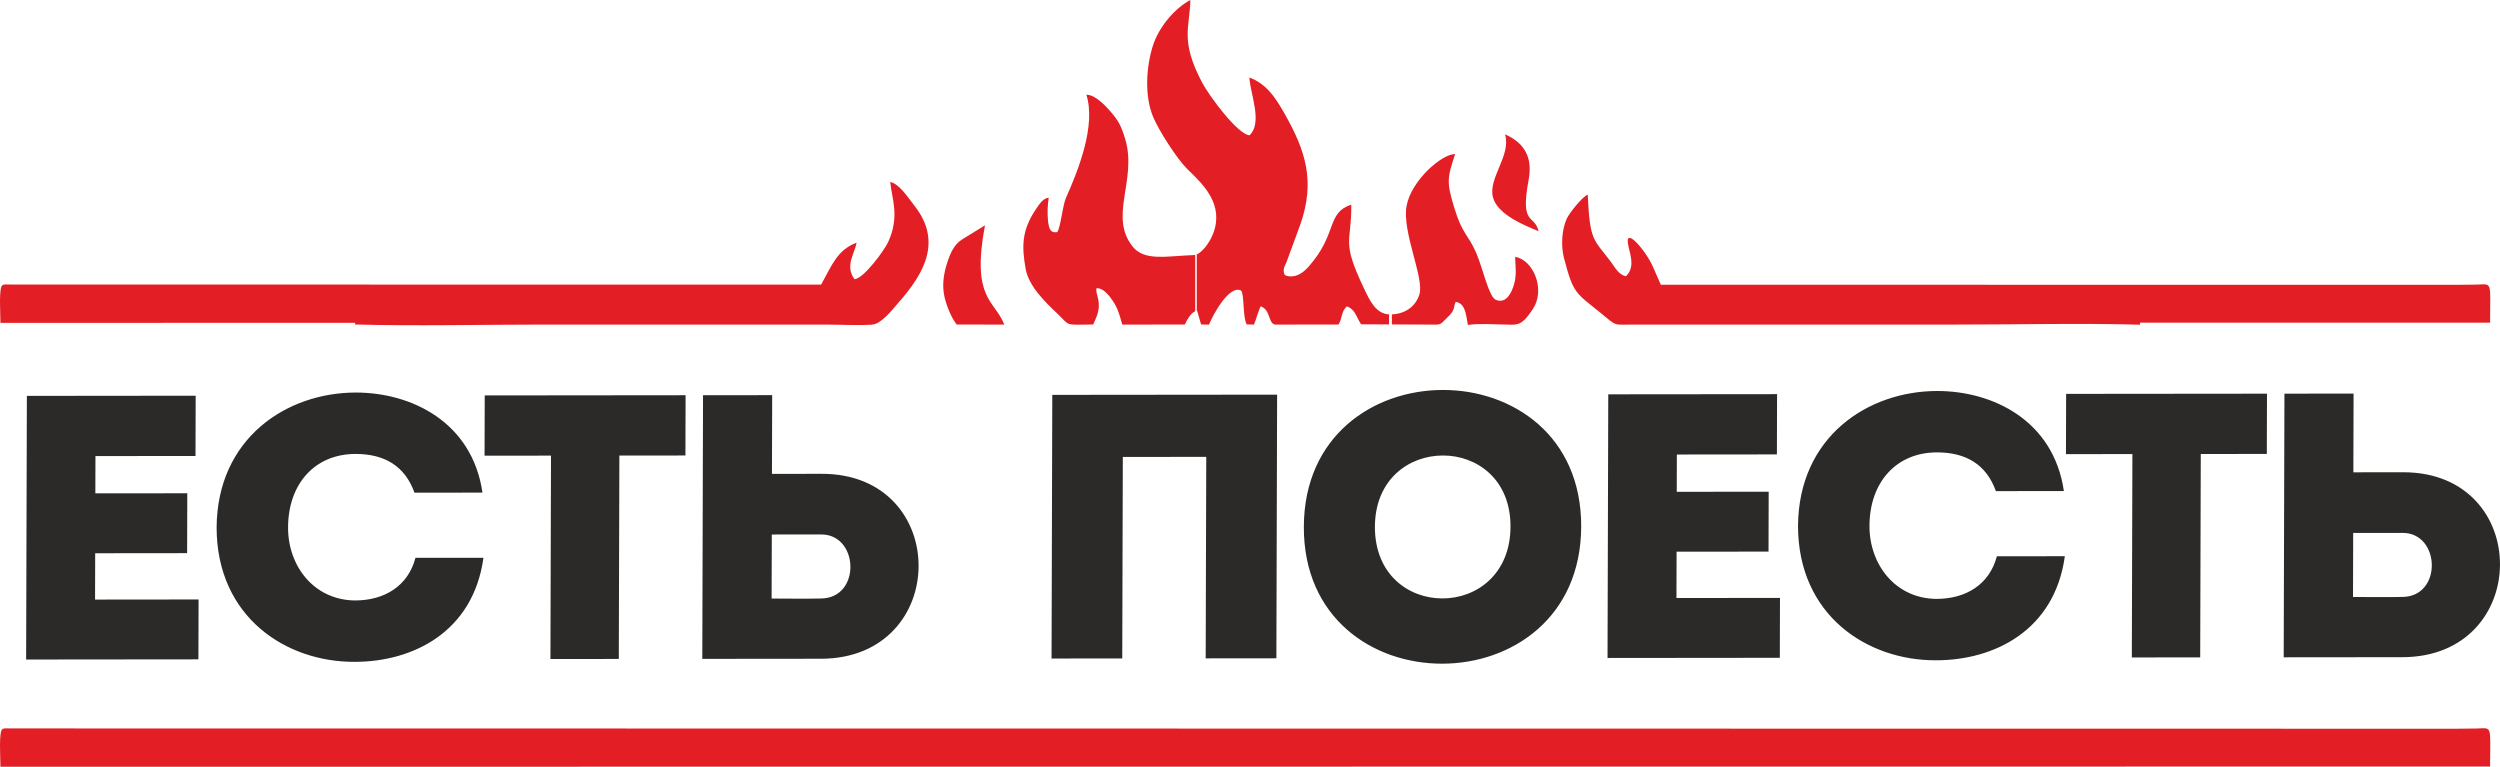
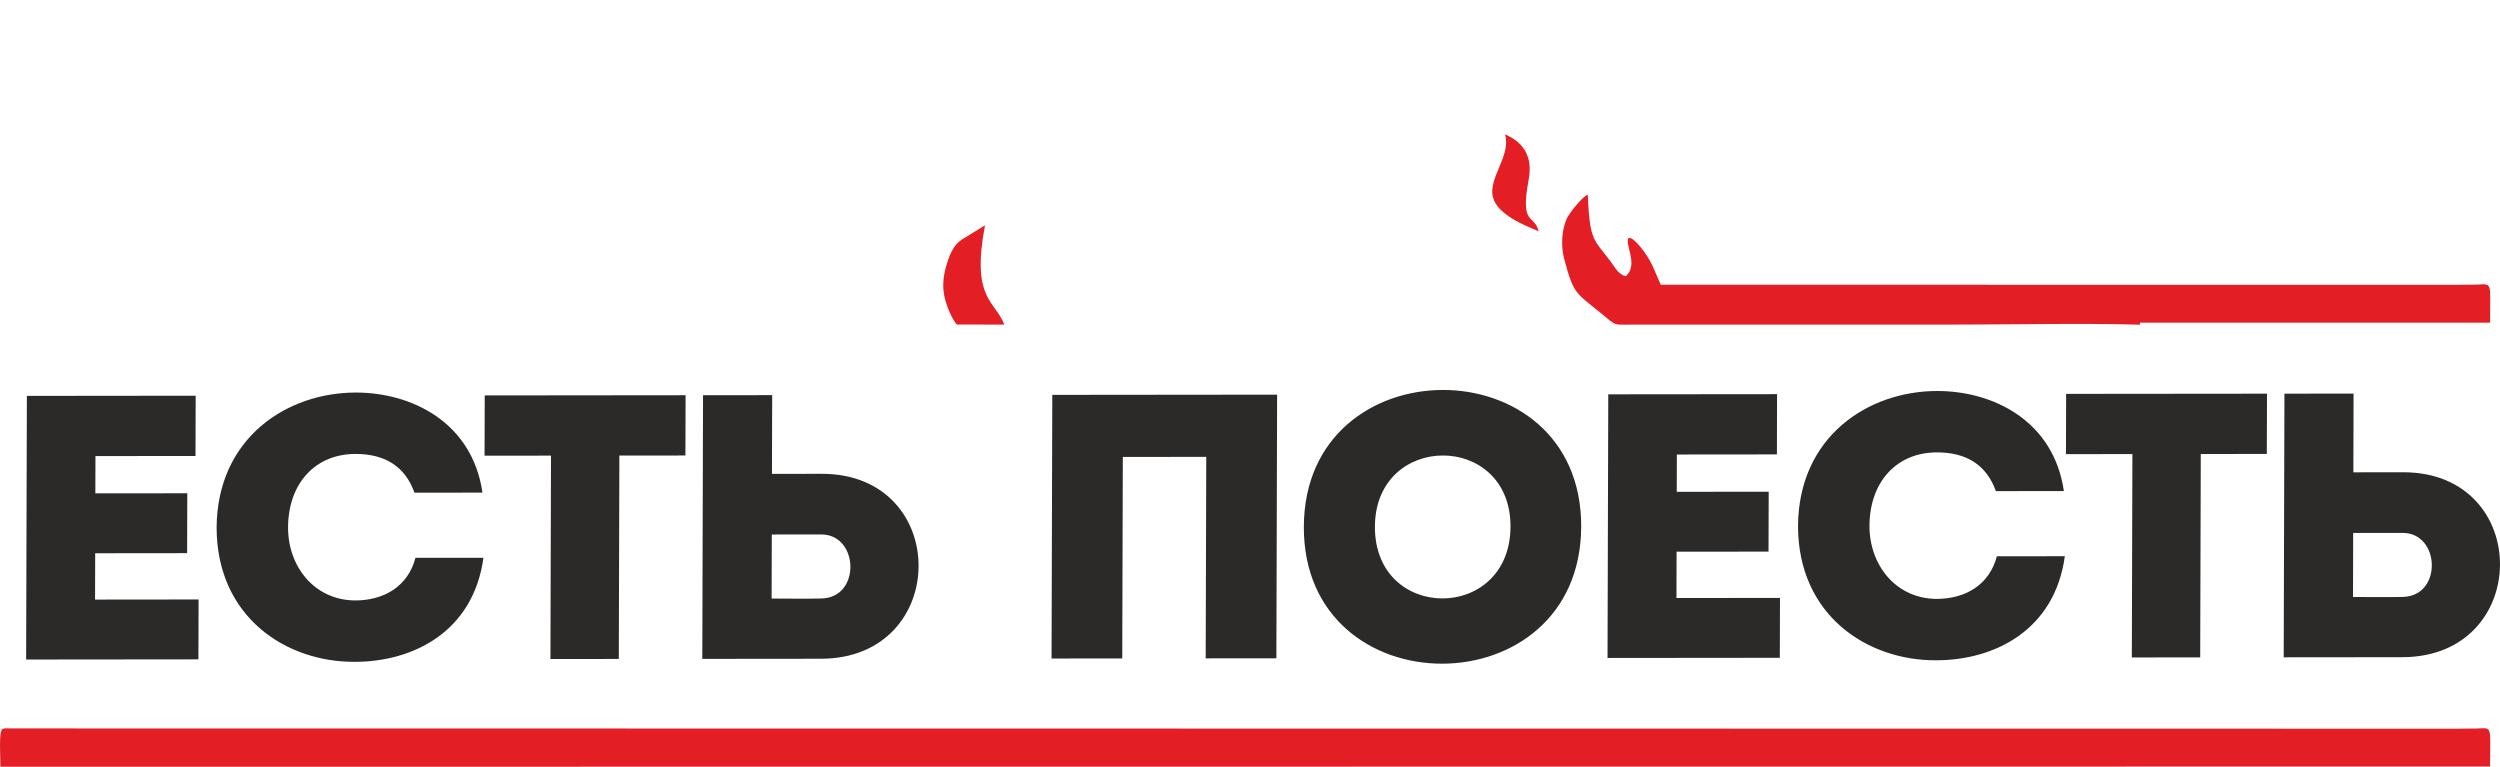
<svg xmlns="http://www.w3.org/2000/svg" xml:space="preserve" width="3104px" height="952px" version="1.1" style="shape-rendering:geometricPrecision; text-rendering:geometricPrecision; image-rendering:optimizeQuality; fill-rule:evenodd; clip-rule:evenodd" viewBox="0 0 2318.4 711.06">
  <defs>
    <style type="text/css"> .fil1 {fill:#E31E24} .fil0 {fill:#2B2A29;fill-rule:nonzero} </style>
  </defs>
  <g id="Слой_x0020_1">
    <path class="fil0" d="M181.46 366.97c-58.75,0.06 -98.52,0.1 -156.55,0.16 -0.22,81.03 -0.45,162.76 -0.68,244.5 58.03,-0.06 101.02,-0.1 159.77,-0.16 0.05,-18.51 0.1,-37.37 0.15,-55.54 -37.61,0.04 -59.1,0.06 -96,0.1 0.04,-14.67 0.08,-28.64 0.12,-42.96l85.26 -0.09c0.05,-18.51 0.1,-37.02 0.15,-55.53l-85.26 0.08 0.1 -34.58c36.9,-0.04 55.53,-0.05 92.78,-0.09 0.05,-18.86 0.11,-37.72 0.16,-55.89zm19.41 122.23c0.13,83.13 64.49,124.98 128.26,124.57 53.37,-0.05 109.69,-27.35 119.2,-96.52 -21.85,0.02 -41.56,0.04 -63.05,0.06 -6.88,26.21 -28.77,39.5 -56,39.53 -37.97,-0.31 -62.24,-31.73 -62.14,-67.7 0.11,-40.52 24.91,-68.14 62.52,-68.17 26.87,-0.03 45.83,11.13 54.71,35.92 21.85,-0.02 41.2,-0.04 63.05,-0.06 -9.49,-65.31 -65.65,-92.85 -117.6,-92.8 -63.76,0.06 -128.36,42.04 -128.95,125.17zm310.1 -66.67l-0.52 188.62c21.13,-0.02 42.27,-0.04 63.4,-0.06l0.53 -188.62 61.26 -0.06c0.05,-18.86 0.1,-37.37 0.15,-55.89l-186.28 0.19c-0.05,18.51 -0.1,37.02 -0.15,55.88l61.61 -0.06zm205.12 -56.08c-21.5,0.02 -42.99,0.04 -64.13,0.06 -0.22,81.38 -0.45,162.77 -0.68,244.5 36.18,-0.04 73.44,-0.07 110.34,-0.11 120.01,-0.47 120.48,-171.62 0.48,-171.5l-46.22 0.05 0.21 -73zm45.49 129.19c35.11,-0.04 37.09,58.99 -0.17,59.38 -15.04,0.36 -31.16,0.03 -45.85,0.04 0.06,-19.91 0.11,-39.47 0.17,-59.38l45.85 -0.04zm422.76 -129.66c-164.78,0.17 -186.99,0.19 -208.49,0.21l-0.68 244.5c21.5,-0.02 43.71,-0.04 65.56,-0.07l0.52 -186.86 77.38 -0.08 -0.53 186.87c21.86,-0.02 43.71,-0.04 65.56,-0.07l0.68 -244.5zm282 122.33c0.47,-169.06 -256.74,-168.81 -257.21,0.25 -0.48,169.4 256.73,169.15 257.21,-0.25zm-191.3 0.18c0.25,-88.02 125.99,-88.14 125.74,-0.12 -0.25,88.72 -125.99,88.84 -125.74,0.12zm372.95 -122.96c-58.75,0.05 -98.51,0.09 -156.54,0.15 -0.23,81.04 -0.46,162.77 -0.69,244.5 58.04,-0.06 101.03,-0.1 159.78,-0.16 0.05,-18.51 0.1,-37.37 0.15,-55.53 -37.61,0.03 -59.11,0.06 -96,0.09 0.04,-14.67 0.07,-28.64 0.12,-42.96l85.25 -0.08c0.06,-18.52 0.11,-37.03 0.16,-55.54l-85.26 0.08 0.1 -34.58c36.89,-0.03 55.52,-0.05 92.78,-0.09 0.05,-18.86 0.1,-37.72 0.15,-55.88zm19.42 122.23c0.12,83.13 64.49,124.98 128.25,124.57 53.38,-0.06 109.7,-27.36 119.2,-96.52 -21.85,0.02 -41.55,0.04 -63.04,0.06 -6.88,26.2 -28.77,39.5 -56,39.52 -37.97,-0.31 -62.24,-31.72 -62.14,-67.7 0.11,-40.51 24.91,-68.13 62.52,-68.17 26.87,-0.03 45.82,11.13 54.71,35.92 21.85,-0.02 41.2,-0.04 63.05,-0.06 -9.49,-65.31 -65.66,-92.85 -117.6,-92.79 -63.77,0.06 -128.36,42.04 -128.95,125.17zm310.1 -66.67l-0.53 188.61c21.14,-0.02 42.27,-0.04 63.41,-0.06l0.53 -188.61 61.25 -0.07c0.06,-18.86 0.11,-37.37 0.16,-55.88l-186.28 0.18c-0.05,18.51 -0.1,37.03 -0.16,55.89l61.62 -0.06zm205.11 -56.09c-21.49,0.02 -42.98,0.04 -64.12,0.06 -0.23,81.39 -0.45,162.77 -0.68,244.5 36.18,-0.03 73.44,-0.07 110.33,-0.11 120.01,-0.46 120.49,-171.61 0.48,-171.5l-46.21 0.05 0.2 -73zm45.5 129.19c35.1,-0.03 37.09,58.99 -0.17,59.38 -15.05,0.36 -31.17,0.03 -45.85,0.04 0.05,-19.9 0.11,-39.47 0.16,-59.37l45.86 -0.05z" />
    <path class="fil1" d="M2309.21 710.86c0.18,-39.37 2.22,-35.61 -12.68,-35.27 -12.33,0.28 -24.64,0.2 -36.97,0.2l-2248.61 -0.27c-9.36,0.02 -10,-1.68 -10.81,9.69 -0.4,5.59 0.19,18.86 0.27,25.85l2308.8 -0.2z" />
    <path class="fil1" d="M887.23 300.94l44.09 0.09c-8.72,-22.81 -30.84,-23.24 -17.89,-92.09l-21.91 13.53c-6.84,4.73 -10.28,12.19 -13.33,21.85 -2.81,8.92 -4.84,19.83 -2.32,30.9 2,8.82 6.7,20.12 11.36,25.72z" />
    <path class="fil1" d="M1426.87 214.49c-4.07,-16.61 -17.41,-4.17 -9.23,-48.04 4.4,-23.61 -7.2,-35.38 -21.9,-41.87 5.78,19.8 -15.65,40.22 -11.3,58.14 4.07,16.75 31.21,26.93 42.43,31.77z" />
-     <path class="fil1" d="M792.47 258.96c-9.18,-12.39 0.08,-23.6 1.9,-33.92 -17.92,6.68 -23.11,21.29 -32.86,38.91l-750.6 -0.09c-9.33,0.02 -9.96,-1.68 -10.77,9.69 -0.4,5.59 0.19,18.86 0.27,25.85l328.92 -0.03 -0.04 1.55c57.4,1.55 116.83,0.08 174.32,0.08l261.72 0c13.4,0 30.34,0.94 43.27,0.08 8.8,-0.59 18.69,-13.72 24.43,-20.22 23.72,-26.89 41.23,-56.83 14.95,-90.1 -5.25,-6.65 -13.76,-20.18 -22.39,-22.02 1.31,15.17 9.06,31.72 -1.92,55.67 -3.47,7.56 -22.25,33.51 -31.2,34.55z" />
-     <path class="fil1" d="M1007.45 87.86c9.15,28.48 -7.72,70.64 -18.75,95.22 -3.42,7.63 -5.04,27.9 -8.32,32.22 -5.34,0.6 -7.62,-1.07 -8.57,-11.31 -0.64,-6.82 -0.24,-14.43 0.73,-20.65 -5.27,0.34 -9.11,6.57 -12,10.86 -13.16,19.6 -13.08,34.31 -9.36,55.28 2.83,15.92 18.39,30.96 29.32,41.27 12.5,11.8 5.45,10.46 33.28,10.19 1.96,-4.55 4.71,-9.62 5.14,-15.79 0.62,-8.82 -2.66,-11.59 -2.18,-17.8 6.38,-0.8 12.53,7.59 15.59,12.19 4.4,6.63 6.11,13.14 8.41,21.46l58.03 -0.02c1.92,-4.2 5.24,-10.47 9.62,-12.35l0 -52.32c-1.98,0.41 -4.43,0.38 -8.43,0.58 -18.02,0.87 -38.59,4.81 -48.94,-7.48 -23.57,-28 3.66,-62.08 -7.39,-99.91 -3.55,-12.17 -6.27,-17.37 -13.49,-25.75 -4.11,-4.76 -14.31,-16.11 -22.69,-15.89zm102.38 200.33c0.1,-0.03 0.21,-0.04 0.32,-0.06l3.69 12.75 7.36 0.19c3.34,-8.73 18.76,-37.19 29.67,-31.65 3.21,2.81 1.4,25.05 5.35,31.47l6.68 0.13c1.93,-4.36 4.39,-14.11 6.29,-16.94 9.42,3.47 6.62,15.51 13.2,16.92l58.89 -0.02c3.66,-5.88 2.35,-11.92 7.68,-16.85 7.95,2.73 8.79,9.94 13.26,16.61l25.93 0.11 0 -9.31c-12.31,-0.46 -18.12,-13.34 -23.03,-23.62 -21.78,-45.62 -11.61,-41.89 -11.98,-78.15 -23.24,7.56 -12.51,26.86 -39.46,57.35 -4.58,5.19 -10.66,9.94 -18.08,9.14 -4.1,-0.44 -4.79,-1.63 -5.08,-4.12 -0.4,-3.35 0.63,-4.85 2.42,-8.77l13.01 -35.42c13.98,-40.17 4.72,-68.45 -14.88,-102.89 -8.37,-14.71 -16.5,-27.19 -32.42,-33.19 0.86,15.84 12.46,41.56 0.19,53.58 -10.89,-0.48 -37.59,-36.64 -44.01,-48.84 -20.53,-38.99 -11.59,-50.55 -10.9,-76.61 -14.92,7.83 -29.44,25.54 -34.78,42.38 -6.14,19.38 -8.07,46.5 0.38,66.41 5.63,13.26 21.93,38.08 30.42,46.83 10.27,10.59 30.75,26.84 27.67,51.05 -1.23,9.58 -6.3,19.32 -12.61,25.5 -2.09,2.05 -3.56,3.13 -5.18,3.74l0 52.28zm180.93 12.67l32.96 0.14c12.67,0.02 11.08,0.98 17.79,-5.92 2.07,-2.13 4.08,-3.76 5.47,-6.25 2.28,-4.1 1.08,-4.93 2.91,-8.84 8.98,0.97 9.81,12.41 11.33,21.33 11.41,-1.54 25.12,-0.44 37.12,-0.28 9.01,0.11 12.93,1.22 23.36,-14.74 11.53,-17.64 0.54,-45.28 -16.65,-48.09 0.31,9.55 1.67,16.94 -1.24,26.32 -2.07,6.68 -6.86,17.44 -16.57,13.55 -6.6,-2.64 -11.89,-28.74 -18.23,-43.45 -7.49,-17.38 -12.8,-17.11 -20.17,-41.32 -7.25,-23.85 -7.12,-27.51 0.6,-50.44 -12.3,-0.27 -40.98,24.72 -45.1,48.35 -4.16,23.89 16.37,66.25 12.06,81.41 -3.02,10.62 -12.38,18.38 -25.64,18.9l0 9.33z" />
    <path class="fil1" d="M2309.21 299.2c0.18,-39.37 2.22,-35.61 -12.65,-35.27 -12.28,0.28 -24.55,0.2 -36.84,0.2l-719.56 -0.08c-2.44,-5.61 -4.89,-11.26 -7.39,-16.88 -6.88,-15.51 -27.61,-39.24 -22.47,-18.29 2.77,11.26 5.06,19.68 -2.44,27.31 -7.04,-1.46 -10.4,-8.63 -13.95,-13.33 -16.22,-21.51 -19.57,-18.86 -21.48,-62.32 -4.87,1.59 -17.12,17.1 -19.48,22.23 -4.55,9.9 -5.58,25.09 -2.58,36.5 8.82,33.52 10.59,31.87 34.06,50.98 15.57,12.68 10.67,10.76 31.27,10.75l298.36 0c56.29,0 114.44,-1.43 170.5,0.1l0 -1.87 324.65 -0.03z" />
  </g>
</svg>